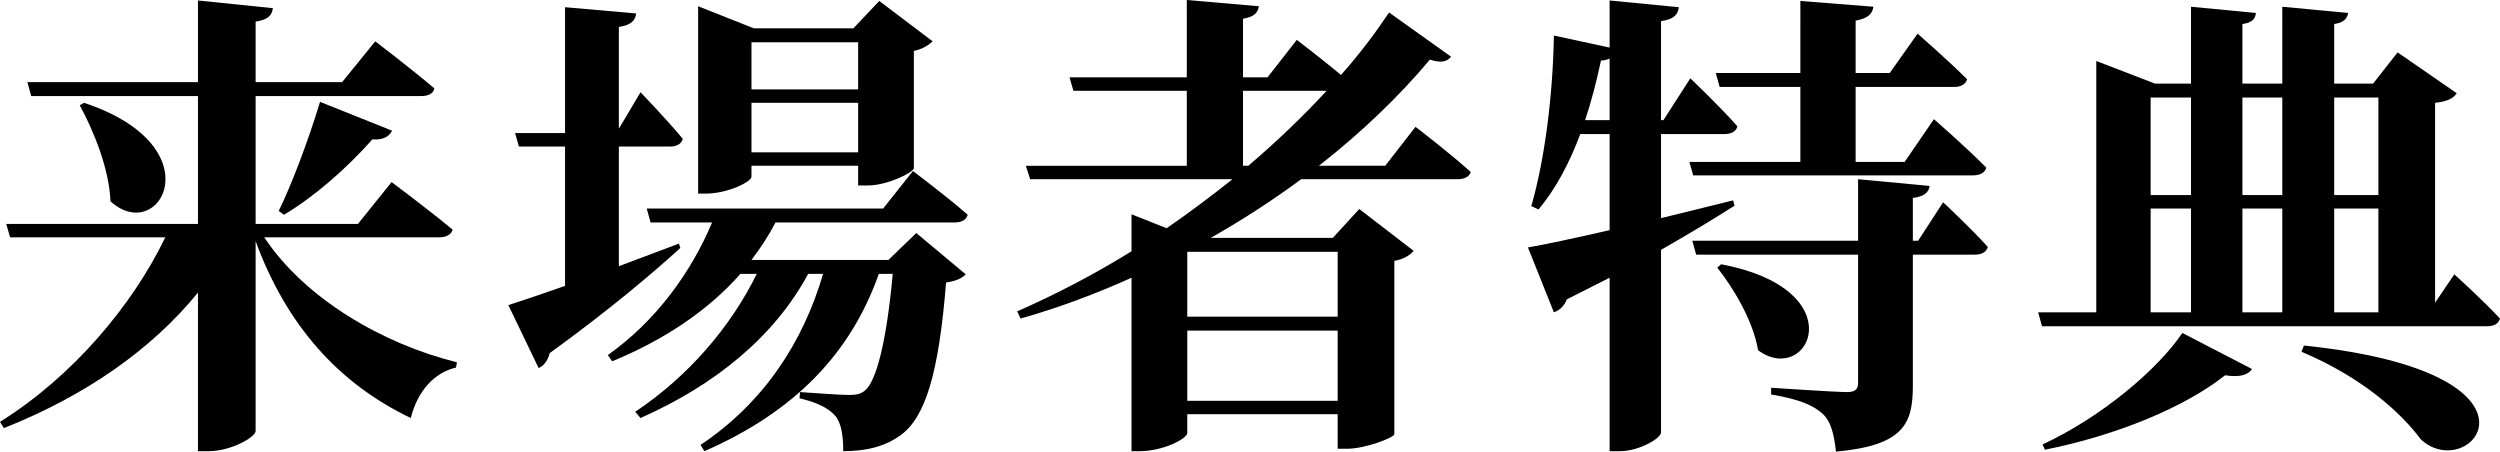
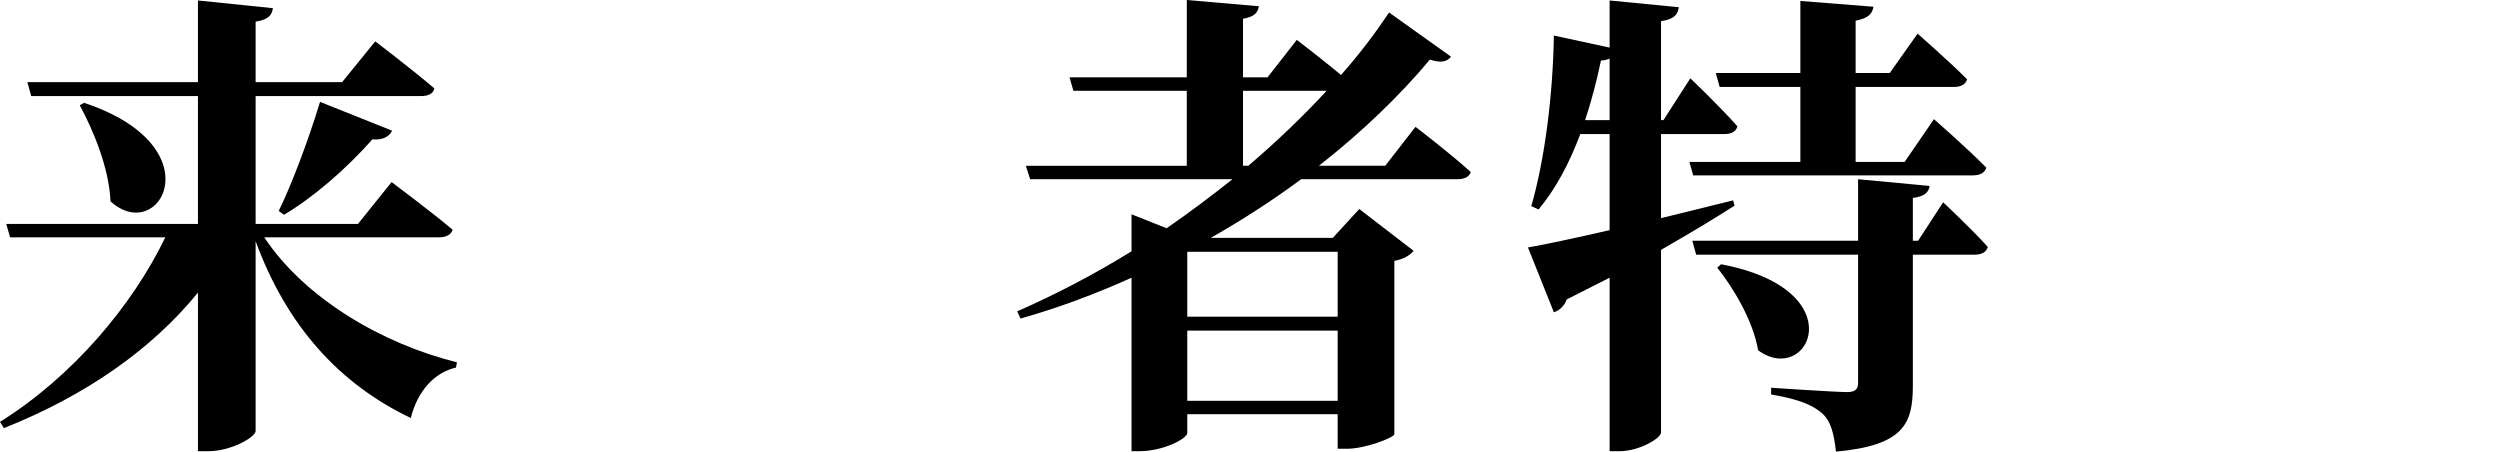
<svg xmlns="http://www.w3.org/2000/svg" id="_レイヤー_2" data-name="レイヤー 2" viewBox="0 0 520.31 94.01">
  <defs>
    <style>
      .cls-1 {
        fill: #000;
        stroke-width: 0px;
      }
    </style>
  </defs>
  <g id="layer">
    <g>
      <path class="cls-1" d="M56.8,1.7c-.2,1.4-.9,2.4-3.6,2.8v12.6h18l6.9-8.5s7.6,5.8,12.3,9.8c-.2,1.1-1.3,1.6-2.8,1.6h-34.4v26.6h21.3l7-8.7s7.8,5.8,12.7,9.9c-.3,1.1-1.4,1.6-2.9,1.6h-36.3c8.5,12.8,24.7,22.2,40.1,26l-.2,1.1c-4.4,1-8,4.8-9.4,10.5-15.1-7.2-25.9-19.4-32.3-36.8v39.5c0,1.3-5.2,4.2-9.7,4.2h-2.3v-33c-9.7,11.9-23.5,21.5-40.4,28.2l-.8-1.3c15.2-9.5,27.6-24.3,34.4-38.4H2.1l-.8-2.8h39.9v-26.6H6.5l-.8-2.9h35.5V.1l15.6,1.6ZM23,41.9c-.3-6.8-3.4-14.4-6.4-20l.9-.5c27.4,9.1,15.7,29.8,5.5,20.5ZM81.61,27.2c-.6,1.2-1.9,2-4.1,1.8-5.5,6.2-12.2,12-18.4,15.7l-1.1-.8c2.7-5.5,6.1-14.5,8.6-22.7l15,6Z" />
-       <path class="cls-1" d="M117.6,59.5v-29h-9.6l-.8-2.8h10.4V1.5l14.8,1.3c-.2,1.4-.9,2.4-3.6,2.8v21.2l4.5-7.6s5.7,5.9,8.8,9.7c-.3,1.1-1.3,1.6-2.7,1.6h-10.6v24.9l12.5-4.7.3.9c-5.6,5.1-14.5,12.7-27.2,21.9-.3,1.3-1.1,2.6-2.3,3.1l-6.3-13.1c2.5-.8,6.7-2.2,11.8-4ZM183.8,43.4l6.2-7.8s7.1,5.3,11.4,9.1c-.3,1.1-1.3,1.6-2.8,1.6h-37.2c-1.4,2.7-3.1,5.3-5,7.8h28.5l5.8-5.6,10.3,8.6c-.8.8-2,1.4-4.1,1.7-1.5,18.8-4.3,28.1-9.5,31.8-3.2,2.3-7,3.3-11.9,3.3,0-3.2-.4-5.9-1.7-7.4-1.4-1.6-3.9-2.8-7.4-3.6l.1-1.3c3.1.2,8.2.6,10.2.6,1.6,0,2.4-.2,3.3-.9,2.4-2,4.5-10.1,5.8-24.3h-2.9c-5.8,16.5-17.5,28.7-36.3,36.9l-.8-1.3c13-8.7,21.3-21.2,25.5-35.6h-3.1c-7,13-19.3,23.1-34.9,30l-1.1-1.3c11.1-7.4,19.9-17.7,25.3-28.7h-3.4c-6.7,7.6-15.8,13.7-26.7,18.2l-.9-1.3c9.9-7,17.3-17.1,21.7-27.6h-12.8l-.8-2.9h49.2ZM145.3,1.3l11.6,4.6h20.7l5.4-5.7,11.1,8.4c-.7.7-2,1.6-3.9,2v24.4c-.1.9-5.5,3.6-9.6,3.6h-2v-4.1h-22.2v2.3c0,1-4.9,3.5-9.6,3.5h-1.5V1.3ZM178.6,18.6v-9.8h-22.2v9.8h22.2ZM156.4,31.7h22.2v-10.3h-22.2v10.3Z" />
      <path class="cls-1" d="M235.5,44.6l7.3,2.9c4.8-3.3,9.3-6.7,13.7-10.2h-42.1l-.9-2.8h33.5v-15.6h-23.6l-.8-2.8h24.4V0l15,1.3c-.2,1.3-.9,2.2-3.3,2.6v12.2h5.1l6.1-7.8s5.1,3.9,9.2,7.3c3.9-4.4,7.2-8.8,10-13l12.9,9.2c-.8,1-2,1.4-4.4.6-6.1,7.3-13.9,14.9-23.1,22.1h13.8l6.3-8.1s7.2,5.5,11.5,9.4c-.3,1-1.3,1.5-2.8,1.5h-32.5c-5.8,4.3-12.1,8.4-18.8,12.2h25.4l5.5-6,11.3,8.7c-.6.8-1.9,1.7-4,2.1v36.1c-.2.7-6,3-9.9,3h-1.9v-7.2h-31.3v3.9c0,1.2-5,3.8-9.9,3.8h-1.7v-36.1c-7.3,3.3-15,6.2-23.1,8.5l-.7-1.5c8.2-3.6,16.2-7.8,23.8-12.5v-7.7ZM247.1,52.4v13.5h31.3v-13.5h-31.3ZM247.1,83.41h31.3v-14.6h-31.3v14.6ZM258.7,34.5h1.1c6-5.1,11.5-10.4,16.3-15.6h-17.4v15.6Z" />
      <path class="cls-1" d="M335,47.9v-20h-6.1c-2.3,6.1-5.1,11.4-8.7,15.7l-1.5-.7c2.8-9.7,4.5-23.1,4.7-35.5l11.6,2.5V.1l14.4,1.4c-.2,1.5-.9,2.5-3.7,2.9v20.6h.5l5.6-8.7s6.3,6,9.8,10c-.3,1.1-1.3,1.6-2.7,1.6h-13.2v17.5l15-3.7.3,1.1c-3.9,2.5-9,5.6-15.3,9.2v38c0,1.2-4.5,3.9-8.6,3.9h-2.1v-36.1l-8.9,4.5c-.5,1.3-1.5,2.3-2.7,2.7l-5.4-13.5c3.5-.6,9.6-1.9,17-3.6ZM333.2,12.6c-.9,4.3-2,8.5-3.3,12.4h5.1v-12.8c-.5.2-1.1.4-1.8.4ZM389.9,1.4c-.2,1.4-1,2.4-3.7,2.9v10.9h7.1l5.8-8.2s6.5,5.7,10.3,9.5c-.3,1.1-1.4,1.6-2.7,1.6h-20.5v15.6h10.2l6.1-8.9s7,6.1,10.9,10.1c-.3,1.1-1.4,1.6-2.8,1.6h-58.2l-.8-2.8h23.1v-15.6h-16.8l-.8-2.9h17.6V.2l15.2,1.2ZM401.61,38.7c-.2,1.4-1.2,2.2-3.5,2.5v8.9h1.1l5.2-8s6,5.6,9.3,9.3c-.3,1.1-1.3,1.6-2.7,1.6h-12.9v27.3c0,7.9-1.9,12.4-16,13.7-.4-3.6-1-6.3-2.9-8-2-1.7-4.7-2.9-10.6-3.9v-1.4s13.3.9,15.8.9c1.7,0,2.3-.6,2.3-1.9v-26.7h-33.7l-.8-2.9h34.5v-12.8l14.9,1.4ZM365.9,72.9c-1-6-5-12.8-8.5-17.2l.8-.7c28,5.3,18.2,25.6,7.7,17.9Z" />
-       <path class="cls-1" d="M436.3,12.7l12.2,4.7h7.5V1.4l13.5,1.3c-.1,1.2-.7,2-2.8,2.3v12.4h8.3V1.4l13.7,1.3c-.2,1.2-.9,2-2.9,2.3v12.4h8.1l5.1-6.5,12.3,8.5c-.7,1.1-1.9,1.7-4.5,2v41.6l4-5.9s6.1,5.5,9.5,9.2c-.3,1.1-1.3,1.6-2.6,1.6h-92.71l-.8-2.9h12.1V12.7ZM468.7,76.8c-.8,1.2-2.5,1.8-5.6,1.3-8.3,6.6-22.5,12.5-37.5,15.5l-.5-1.1c12.1-5.6,23.9-15.5,29.1-23.2l14.5,7.5ZM447.6,20.3v20.3h8.4v-20.3h-8.4ZM456,43.4h-8.4v21.6h8.4v-21.6ZM466.7,40.6h8.3v-20.3h-8.3v20.3ZM475,65v-21.6h-8.3v21.6h8.3ZM503.8,91.41c-4-5.4-12-12.8-24.8-18.2l.5-1.3c54.5,5.7,34.6,29.2,24.3,19.5ZM485.8,40.6h9.2v-20.3h-9.2v20.3ZM495,65v-21.6h-9.2v21.6h9.2Z" />
    </g>
  </g>
</svg>